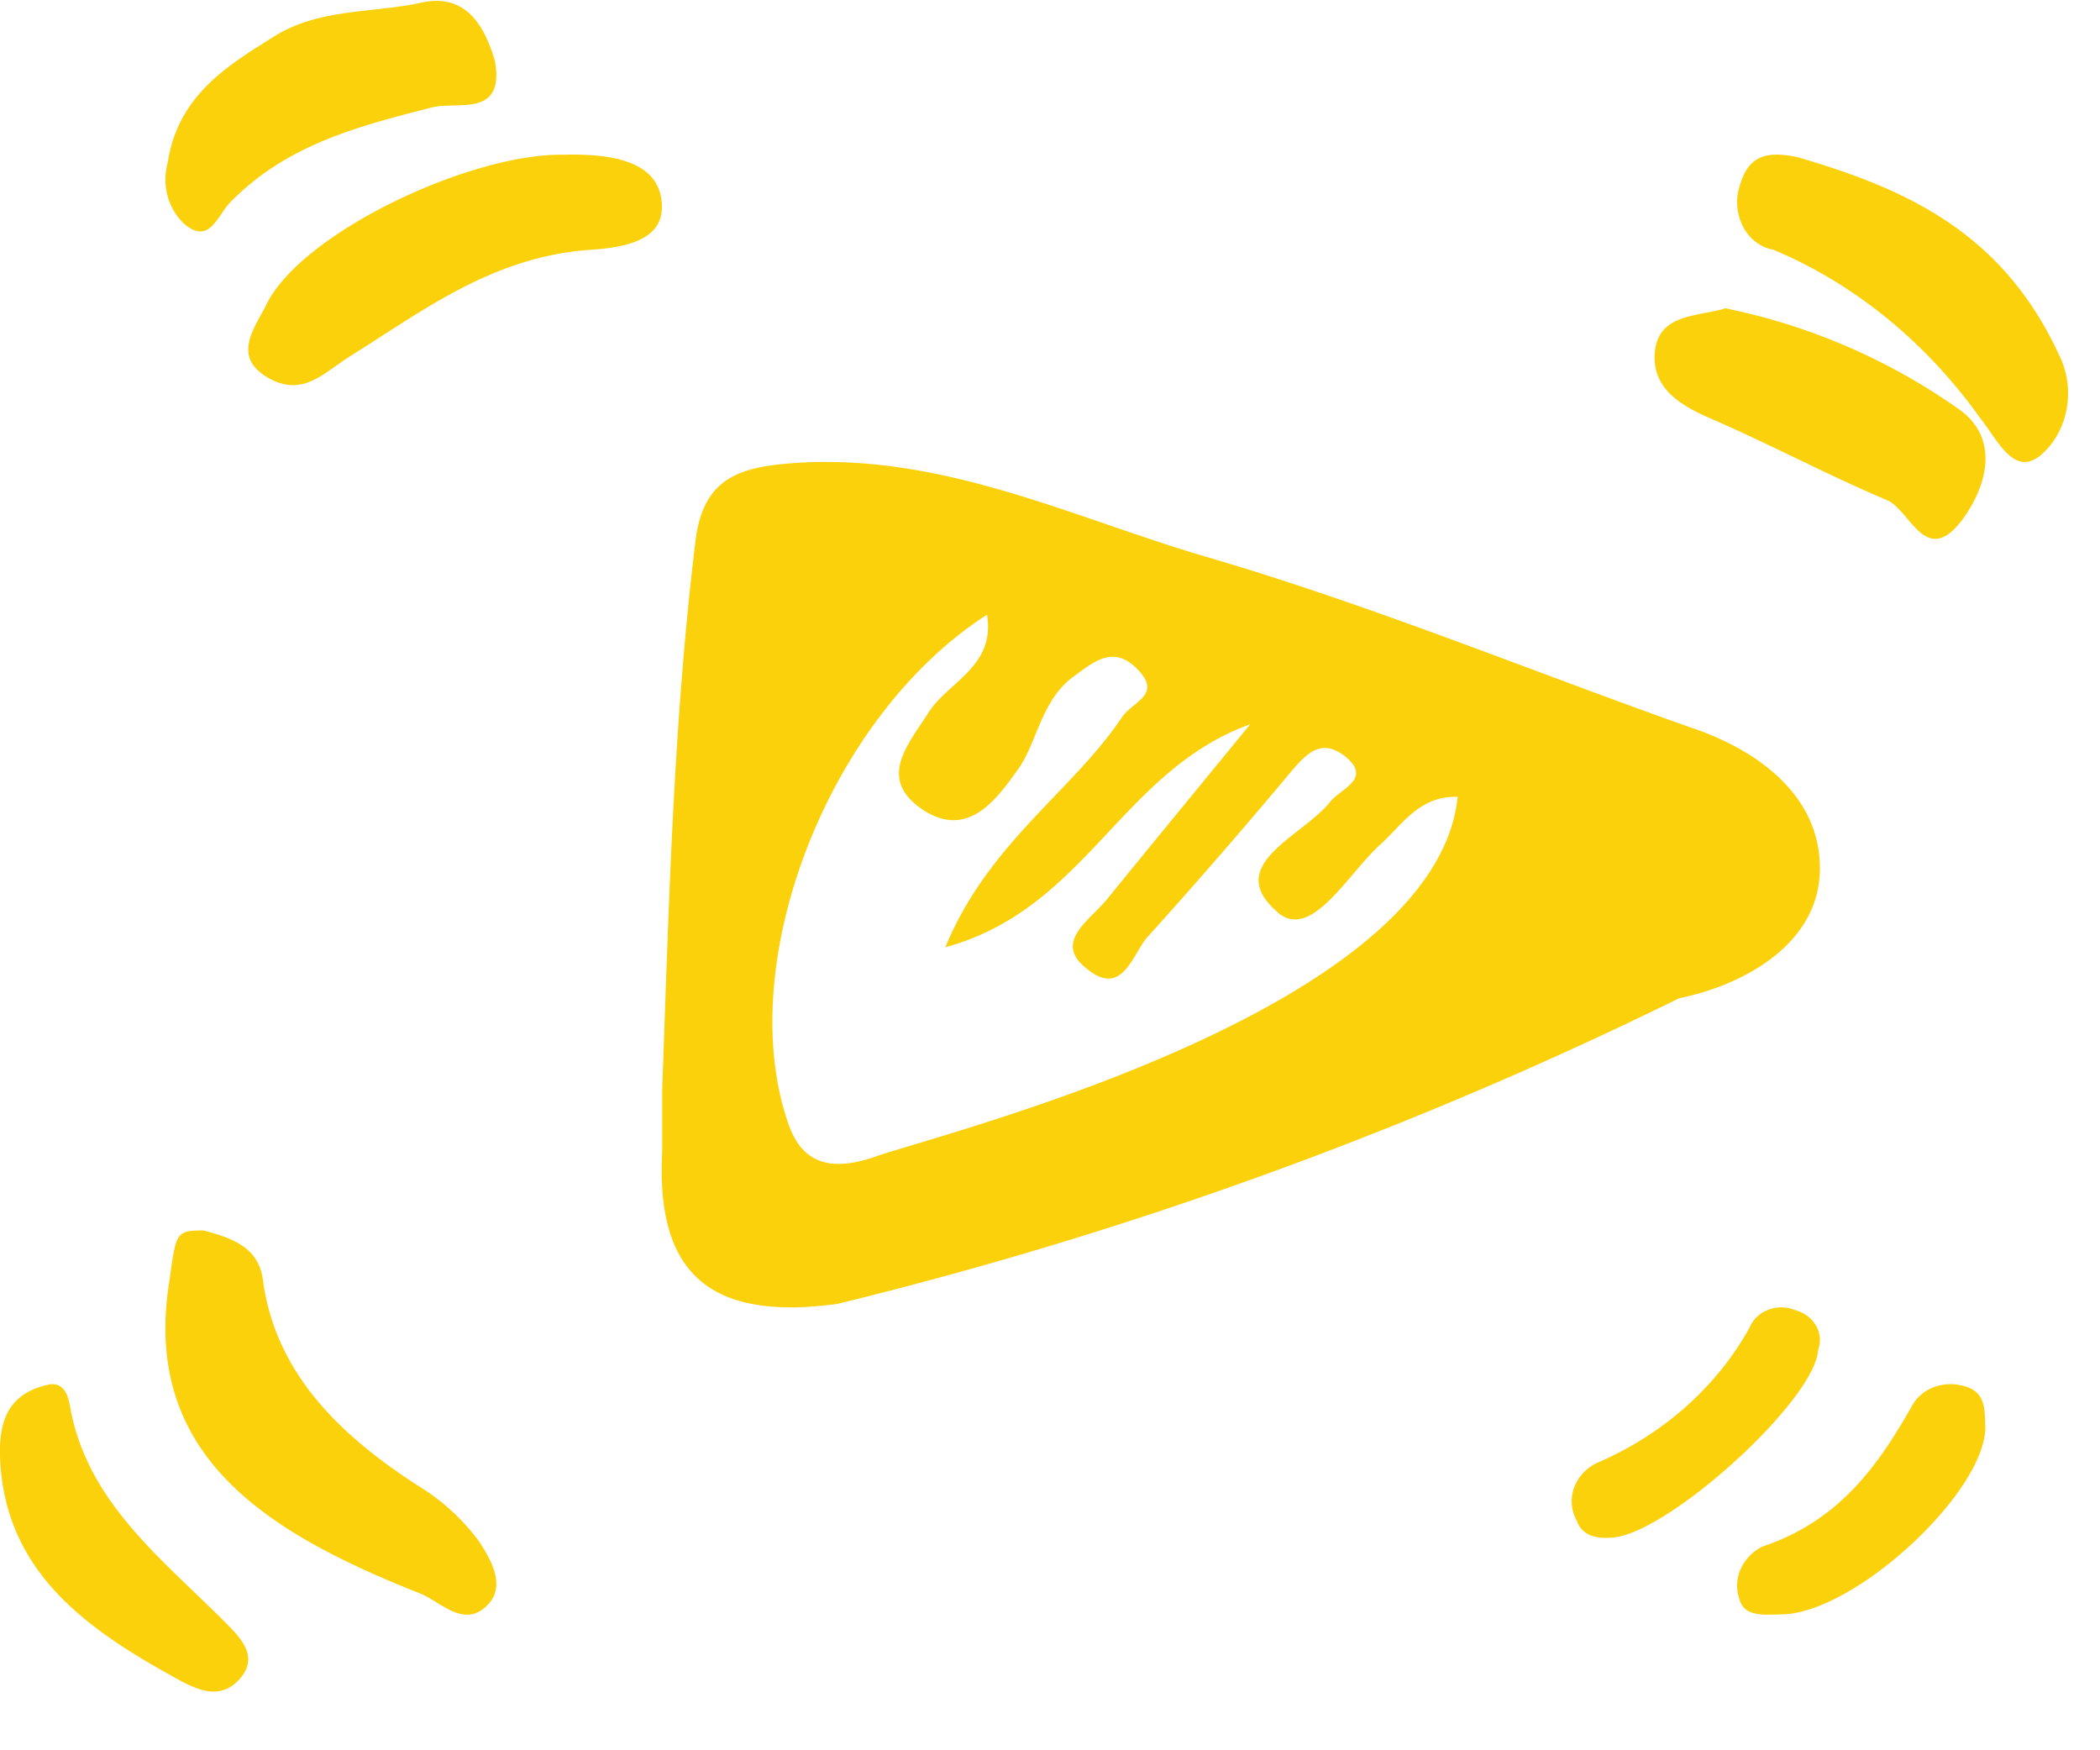
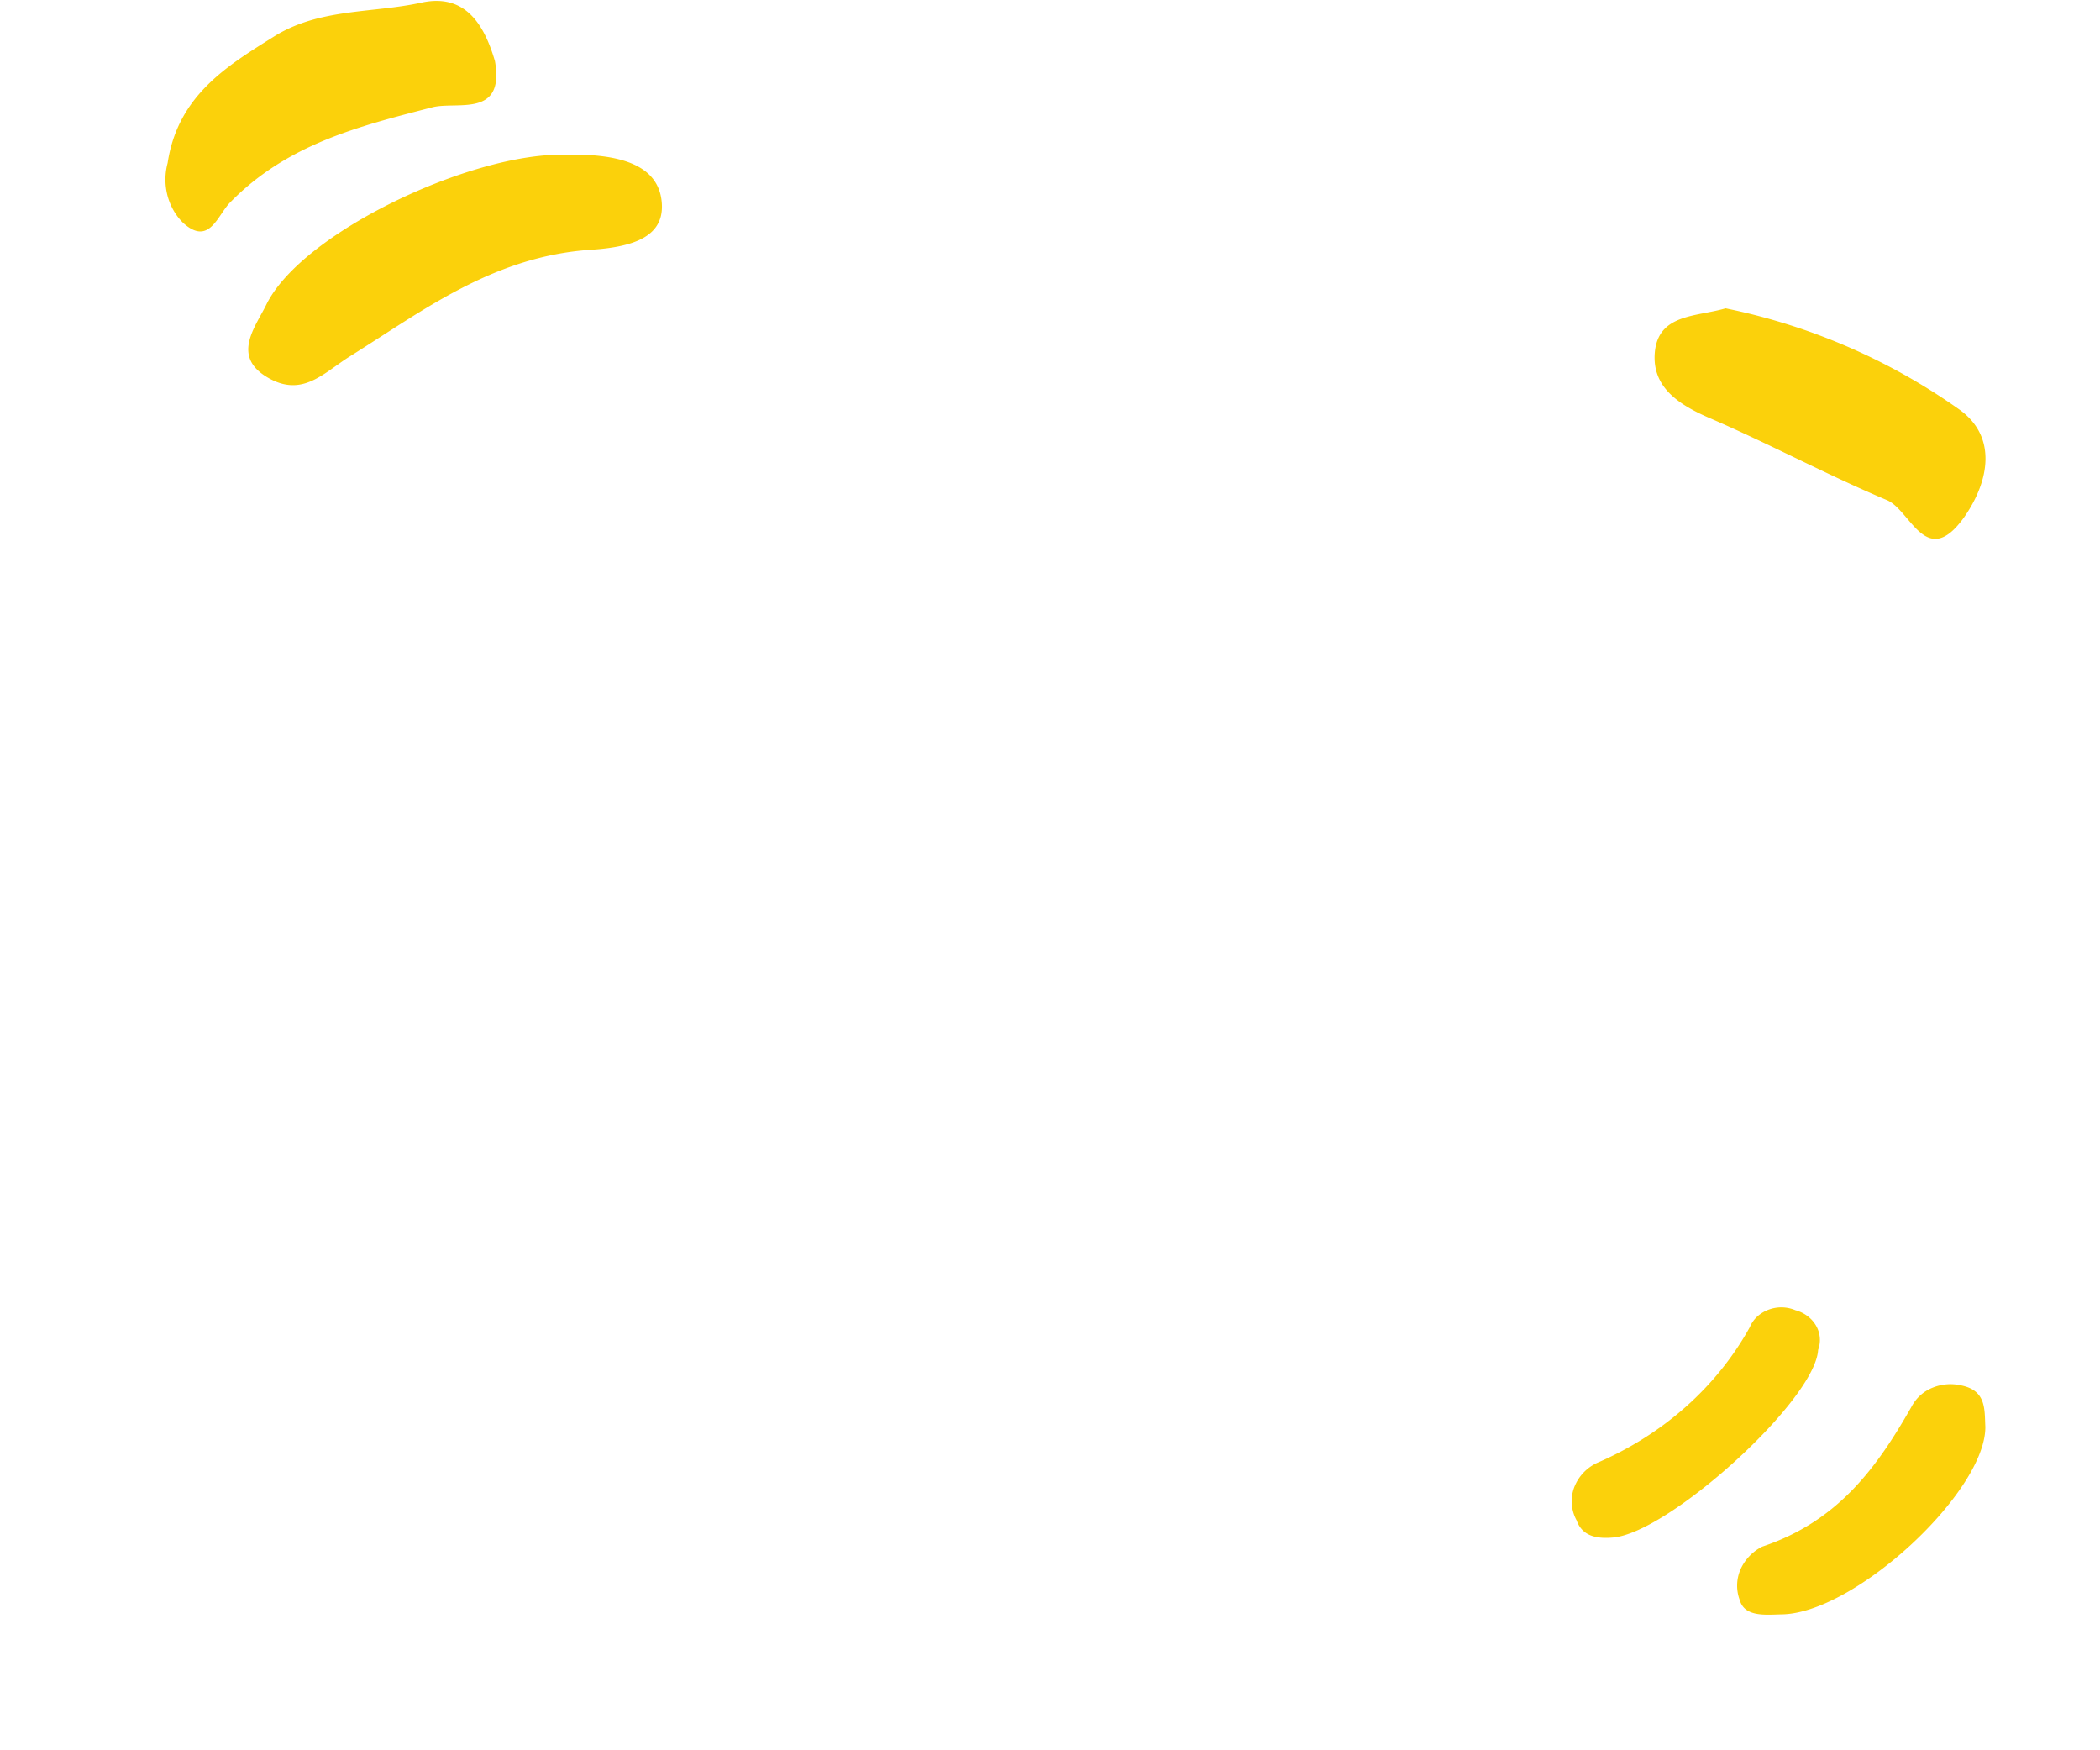
<svg xmlns="http://www.w3.org/2000/svg" width="30" height="25" fill="none">
-   <path fill-rule="evenodd" clip-rule="evenodd" d="M24.174 10.399c-2.317-.819-4.587-1.758-6.947-2.447-1.904-.559-3.731-1.467-5.825-1.342-.771.054-1.352.166-1.466 1.114-.319 2.607-.38 5.224-.476 7.836v.894c-.09 1.727.671 2.42 2.503 2.17a58.94 58.94 0 0 0 12.026-4.366c.928-.188 2.056-.796 2.008-1.923-.033-.957-.837-1.601-1.823-1.937Zm-11.659 6.118c-.523.183-1.018.192-1.246-.447-.805-2.264.537-5.815 2.831-7.29.124.742-.561.961-.837 1.4-.276.438-.743.939-.086 1.381.657.443 1.075-.17 1.36-.563.286-.394.33-.998.81-1.342.3-.22.571-.447.914-.085.342.362-.09.447-.243.689-.71 1.05-1.904 1.789-2.513 3.27 2.013-.55 2.504-2.514 4.355-3.185-.776.948-1.428 1.74-2.061 2.518-.252.295-.738.595-.29.961.533.448.666-.205.89-.447a82.018 82.018 0 0 0 2.05-2.361c.21-.246.42-.474.752-.224.424.331-.052.47-.204.667-.39.487-1.523.894-.757 1.56.476.448 1.014-.536 1.47-.948.32-.286.562-.707 1.114-.689-.314 3.05-7.295 4.786-8.309 5.135ZM5.955 21.21c-1.143-.741-2.024-1.625-2.199-2.928-.063-.47-.436-.595-.847-.707-.397 0-.393.03-.485.695-.42 2.522 1.395 3.626 3.575 4.489.295.116.63.513.968.164.266-.272.044-.651-.126-.91a3.037 3.037 0 0 0-.886-.802ZM3.185 23.14c-.904-.902-1.95-1.707-2.185-3.055-.028-.156-.085-.336-.288-.312-.652.133-.73.602-.71 1.078.078 1.61 1.241 2.422 2.522 3.126.272.148.616.328.904 0 .288-.329-.016-.61-.243-.836ZM25.68 2.245c-.346-.072-.676-.077-.81.36a.771.771 0 0 0 .021.613.665.665 0 0 0 .185.233c.077.061.165.1.258.116 1.156.485 2.176 1.315 2.954 2.404.262.327.502.899.92.48.173-.169.287-.402.323-.658a1.23 1.23 0 0 0-.124-.74c-.81-1.746-2.195-2.361-3.727-2.808Z" fill="#FBD10B" />
  <path fill-rule="evenodd" clip-rule="evenodd" d="M27.997 5.854c-1-.71-2.14-1.204-3.346-1.45-.41.122-.963.074-1.011.633-.04.48.322.73.746.918.883.38 1.7.821 2.569 1.188.34.14.56 1.005 1.104.245.366-.525.468-1.15-.062-1.534ZM8.049 2.21C6.727 2.188 4.326 3.314 3.81 4.34c-.156.324-.505.738 0 1.044.505.306.811-.057 1.187-.293 1.042-.65 2.042-1.427 3.438-1.523.634-.04 1.075-.197 1.016-.703-.06-.507-.586-.677-1.402-.655ZM6.027.036c-.705.156-1.464.078-2.115.487-.652.41-1.37.834-1.517 1.804a.908.908 0 0 0-.003.464c.04.152.118.289.226.394.375.336.49-.117.674-.298.816-.833 1.847-1.087 2.887-1.355.348-.088 1.035.156.892-.658-.151-.517-.42-.97-1.044-.838ZM25.648 18.714a.517.517 0 0 0-.545.091.43.43 0 0 0-.105.15c-.469.85-1.235 1.532-2.178 1.938a.637.637 0 0 0-.333.356.568.568 0 0 0 .036.467c.08.223.28.267.522.245.802-.07 2.888-1.963 2.928-2.68a.406.406 0 0 0-.03-.347.453.453 0 0 0-.123-.137.503.503 0 0 0-.172-.083ZM28.016 19.788a.677.677 0 0 0-.413.035.583.583 0 0 0-.292.263c-.491.865-1.047 1.642-2.136 2.005a.67.67 0 0 0-.313.331.584.584 0 0 0-.008.434c.069.237.35.21.586.203 1.042 0 2.926-1.745 2.922-2.678-.013-.249.017-.52-.346-.593Z" fill="#FBD10B" />
</svg>